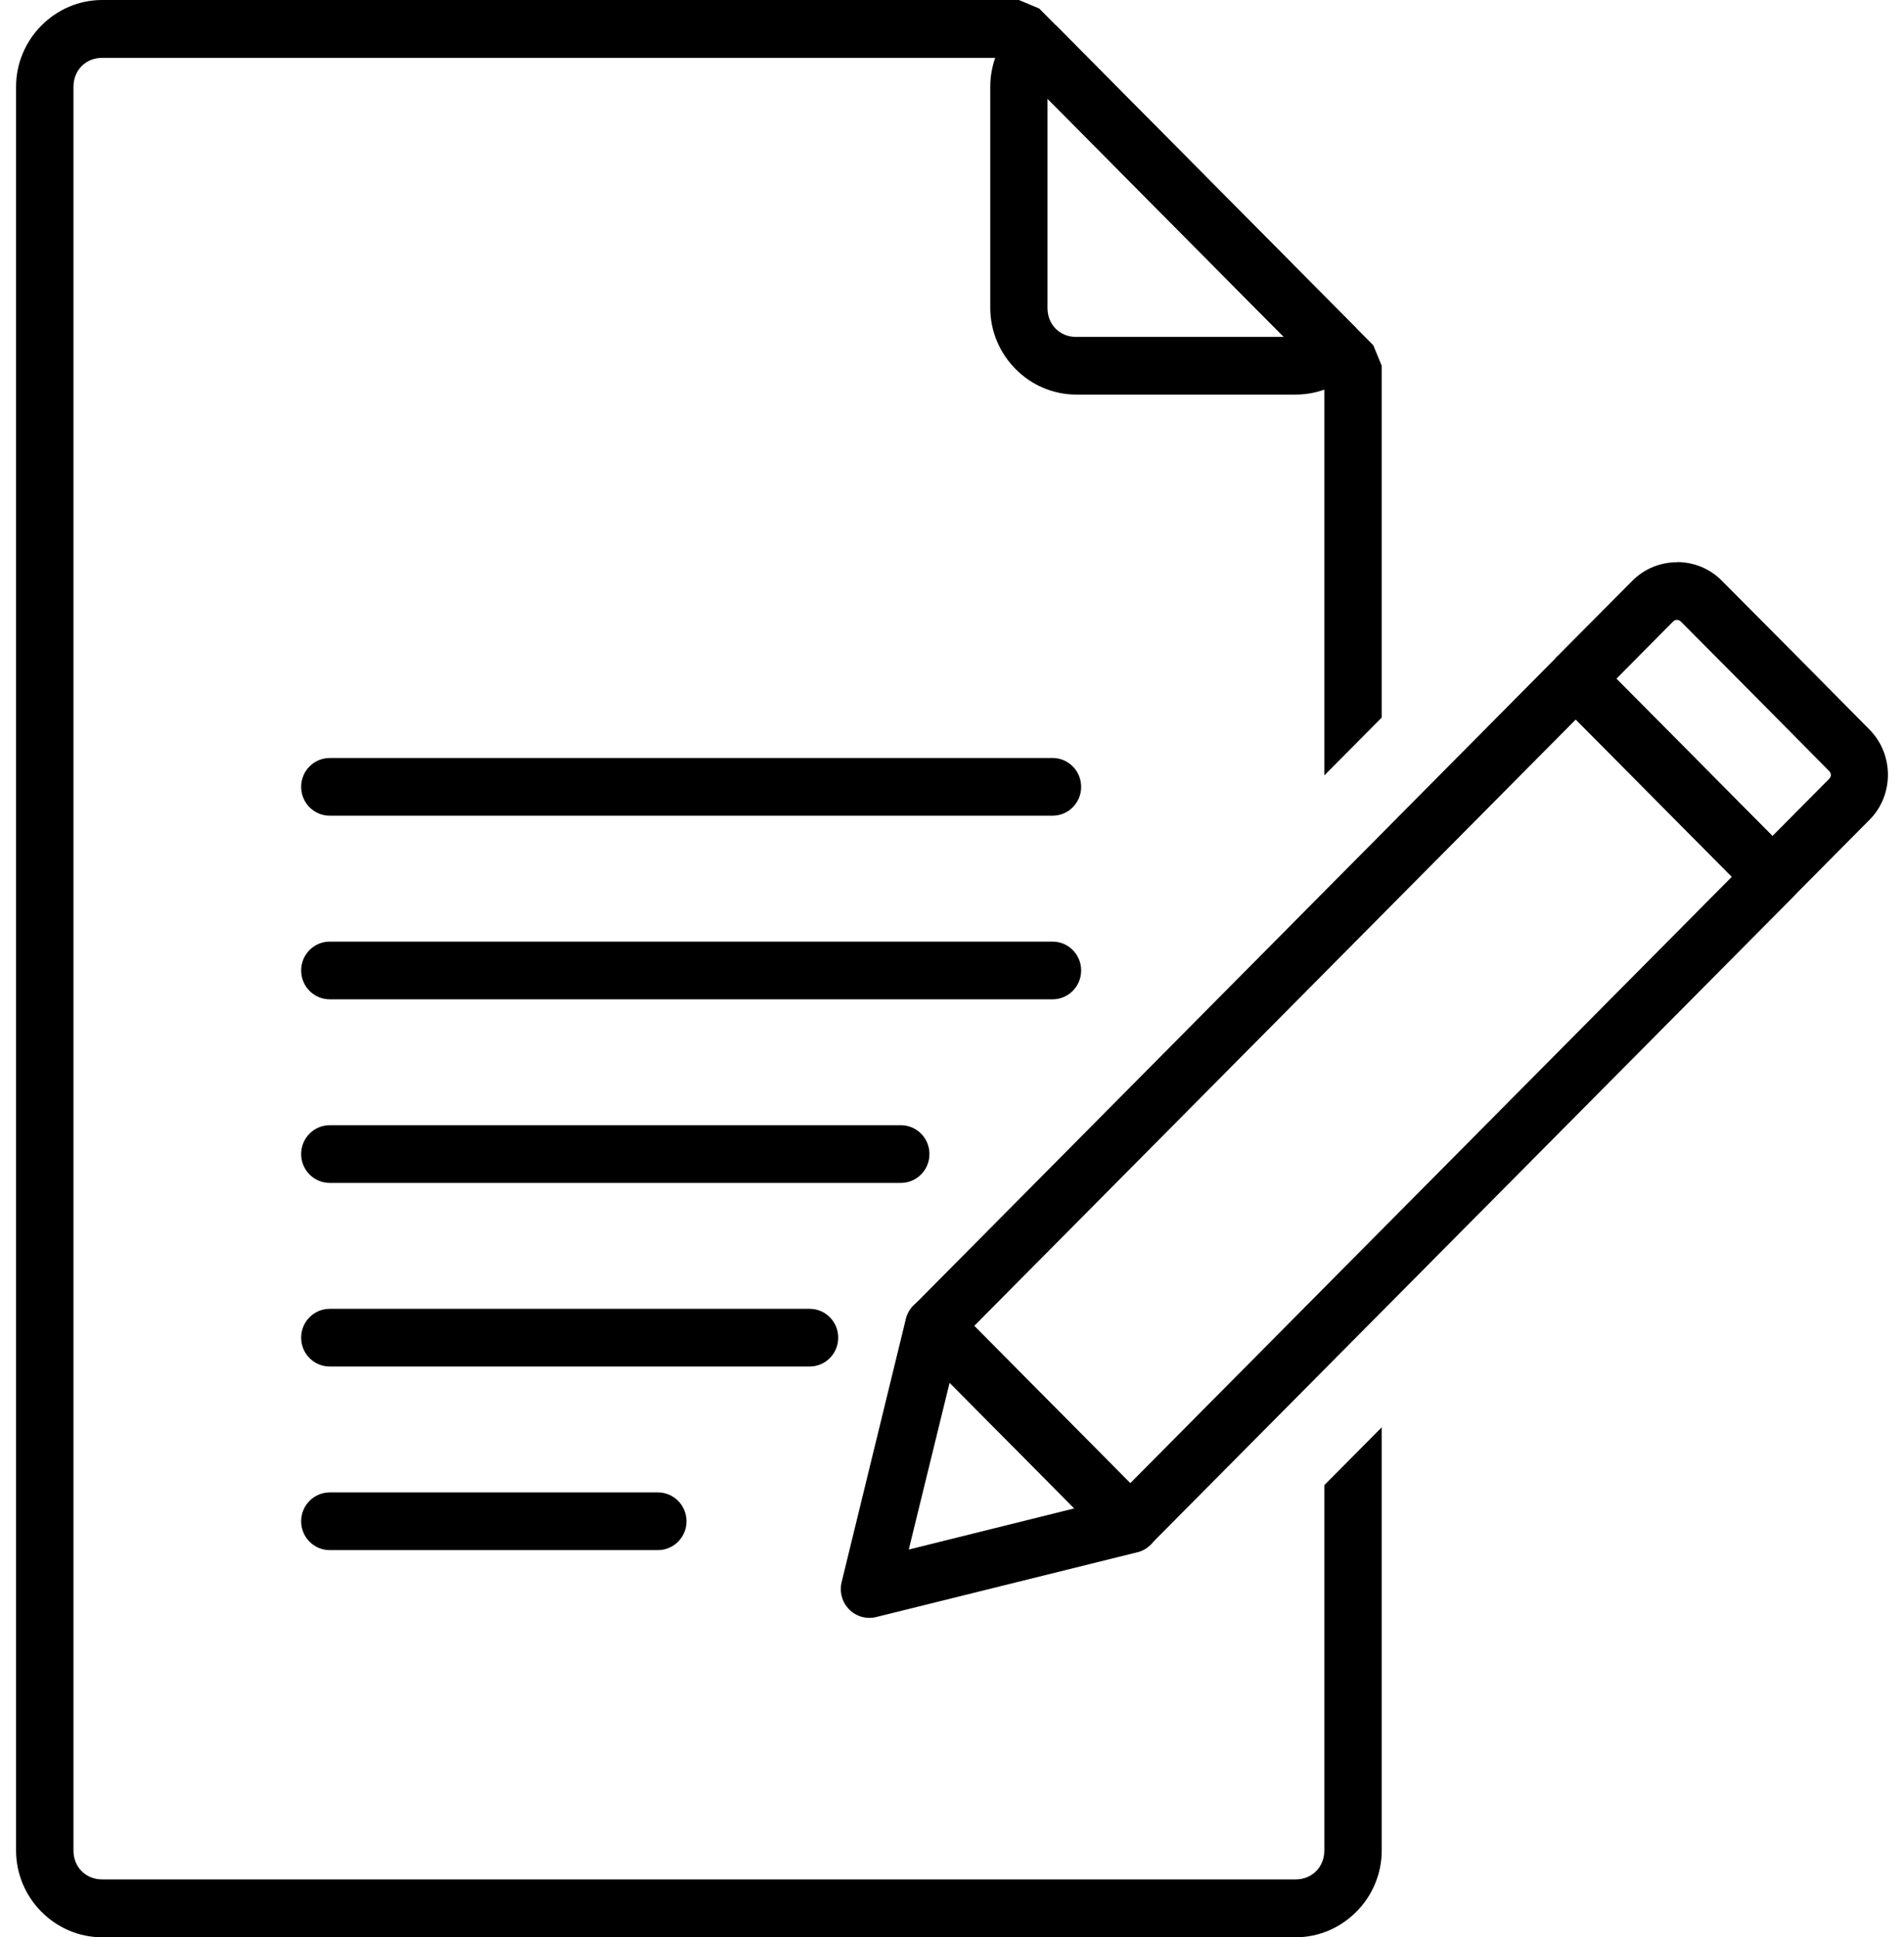
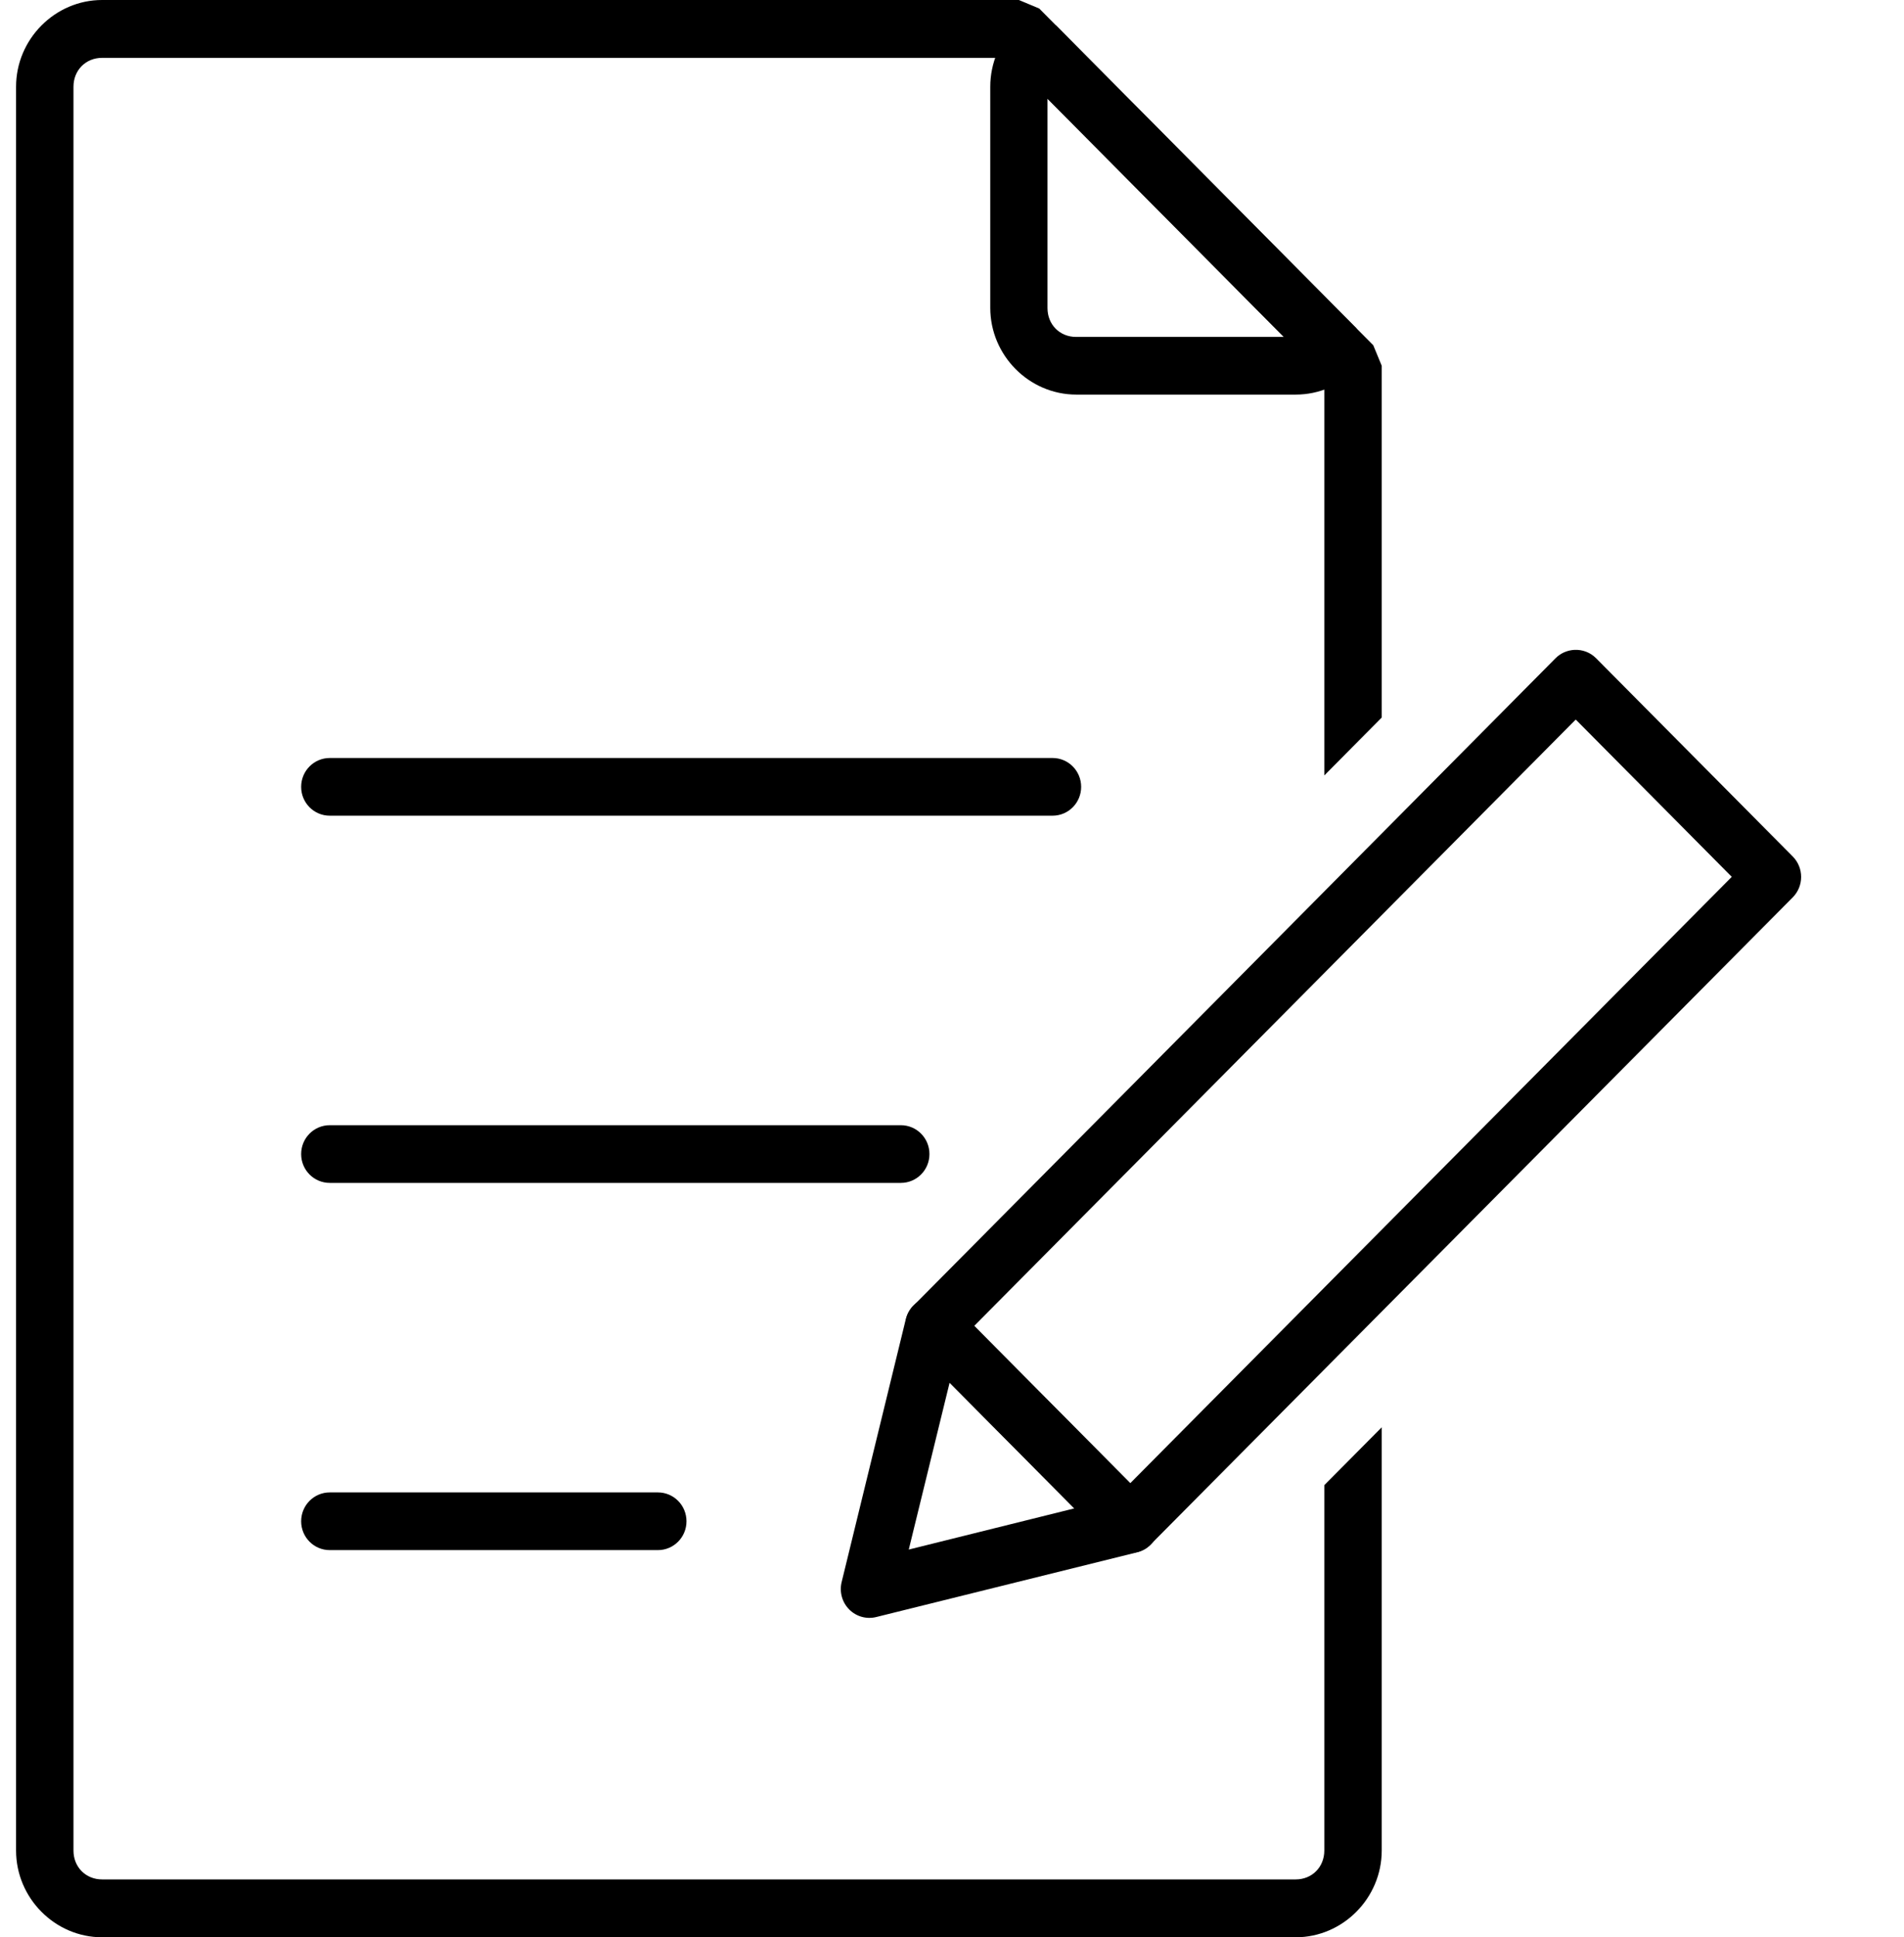
<svg xmlns="http://www.w3.org/2000/svg" width="59" height="60" viewBox="0 0 59 60" fill="none">
  <path d="M3.164 0C1.703 0 0.498 1.214 0.498 2.686V57.314C0.498 58.786 1.703 60 3.164 60H40.15C41.611 60 42.816 58.786 42.816 57.314V44.205L41.037 45.997V57.314C41.037 57.825 40.657 58.208 40.15 58.208H3.164C2.656 58.208 2.277 57.825 2.277 57.314V2.686C2.277 2.175 2.656 1.792 3.164 1.792H31.205L41.037 11.699V24.016L42.816 22.223V11.328L42.554 10.693L32.203 0.264L31.573 0H3.164Z" fill="black" />
  <path d="M10.219 23.476C9.728 23.476 9.332 23.875 9.332 24.37C9.332 24.864 9.728 25.263 10.219 25.263H32.616C33.106 25.263 33.502 24.864 33.502 24.37C33.502 23.875 33.106 23.476 32.616 23.476H10.219Z" fill="black" />
-   <path d="M10.219 29.163C9.728 29.163 9.332 29.562 9.332 30.056C9.332 30.551 9.728 30.95 10.219 30.95H32.616C33.106 30.95 33.502 30.551 33.502 30.056C33.502 29.562 33.106 29.163 32.616 29.163H10.219Z" fill="black" />
  <path d="M10.219 34.849C9.728 34.849 9.332 35.248 9.332 35.743C9.332 36.237 9.728 36.636 10.219 36.636H27.914C28.405 36.636 28.801 36.237 28.801 35.743C28.801 35.248 28.405 34.849 27.914 34.849H10.219Z" fill="black" />
-   <path d="M10.219 40.536C9.728 40.536 9.332 40.935 9.332 41.429C9.332 41.924 9.728 42.323 10.219 42.323H25.087C25.578 42.323 25.974 41.924 25.974 41.429C25.974 40.935 25.578 40.536 25.087 40.536H10.219Z" fill="black" />
  <path d="M10.219 46.222C9.728 46.222 9.332 46.621 9.332 47.116C9.332 47.61 9.728 48.009 10.219 48.009H20.386C20.876 48.009 21.272 47.61 21.272 47.116C21.272 46.621 20.876 46.222 20.386 46.222H10.219Z" fill="black" />
  <path d="M31.466 0.787C30.987 1.27 30.686 1.95 30.686 2.686V9.536C30.686 11.008 31.89 12.221 33.351 12.221H40.15C40.88 12.221 41.555 11.918 42.035 11.435V10.171L32.721 0.787H31.466ZM32.459 3.057L39.782 10.435H33.346C32.838 10.435 32.459 10.053 32.459 9.541V3.057Z" fill="black" />
  <path d="M48.789 20.127C48.566 20.139 48.359 20.229 48.203 20.386L28.31 40.434C27.964 40.783 27.964 41.35 28.31 41.699L34.4 47.835C34.746 48.183 35.309 48.183 35.655 47.835L55.553 27.792C55.899 27.443 55.899 26.876 55.553 26.527L49.458 20.386C49.279 20.206 49.039 20.116 48.789 20.127ZM48.828 22.285L53.663 27.157L35.025 45.935L30.189 41.064L48.828 22.285Z" fill="black" />
-   <path d="M51.968 17.413C51.466 17.413 50.964 17.604 50.584 17.986L48.203 20.38V21.645L54.299 27.786H55.553L57.935 25.387C58.693 24.623 58.688 23.364 57.935 22.6L55.609 20.251L53.351 17.981C52.971 17.599 52.469 17.408 51.968 17.408V17.413ZM51.839 19.256C51.917 19.178 52.007 19.178 52.09 19.256L54.349 21.526L56.675 23.875C56.753 23.954 56.753 24.049 56.675 24.128L54.923 25.892L50.088 21.021L51.839 19.256Z" fill="black" />
  <path d="M28.896 40.17C28.505 40.187 28.165 40.463 28.07 40.85L26.079 49.004C26.007 49.307 26.096 49.627 26.314 49.846C26.531 50.066 26.849 50.156 27.15 50.082L35.242 48.076C35.555 47.998 35.8 47.756 35.884 47.447C35.967 47.138 35.884 46.801 35.655 46.576L29.565 40.44C29.387 40.26 29.147 40.165 28.896 40.176V40.17ZM29.42 42.817L33.29 46.717L28.16 47.992L29.426 42.823L29.42 42.817Z" fill="black" />
</svg>